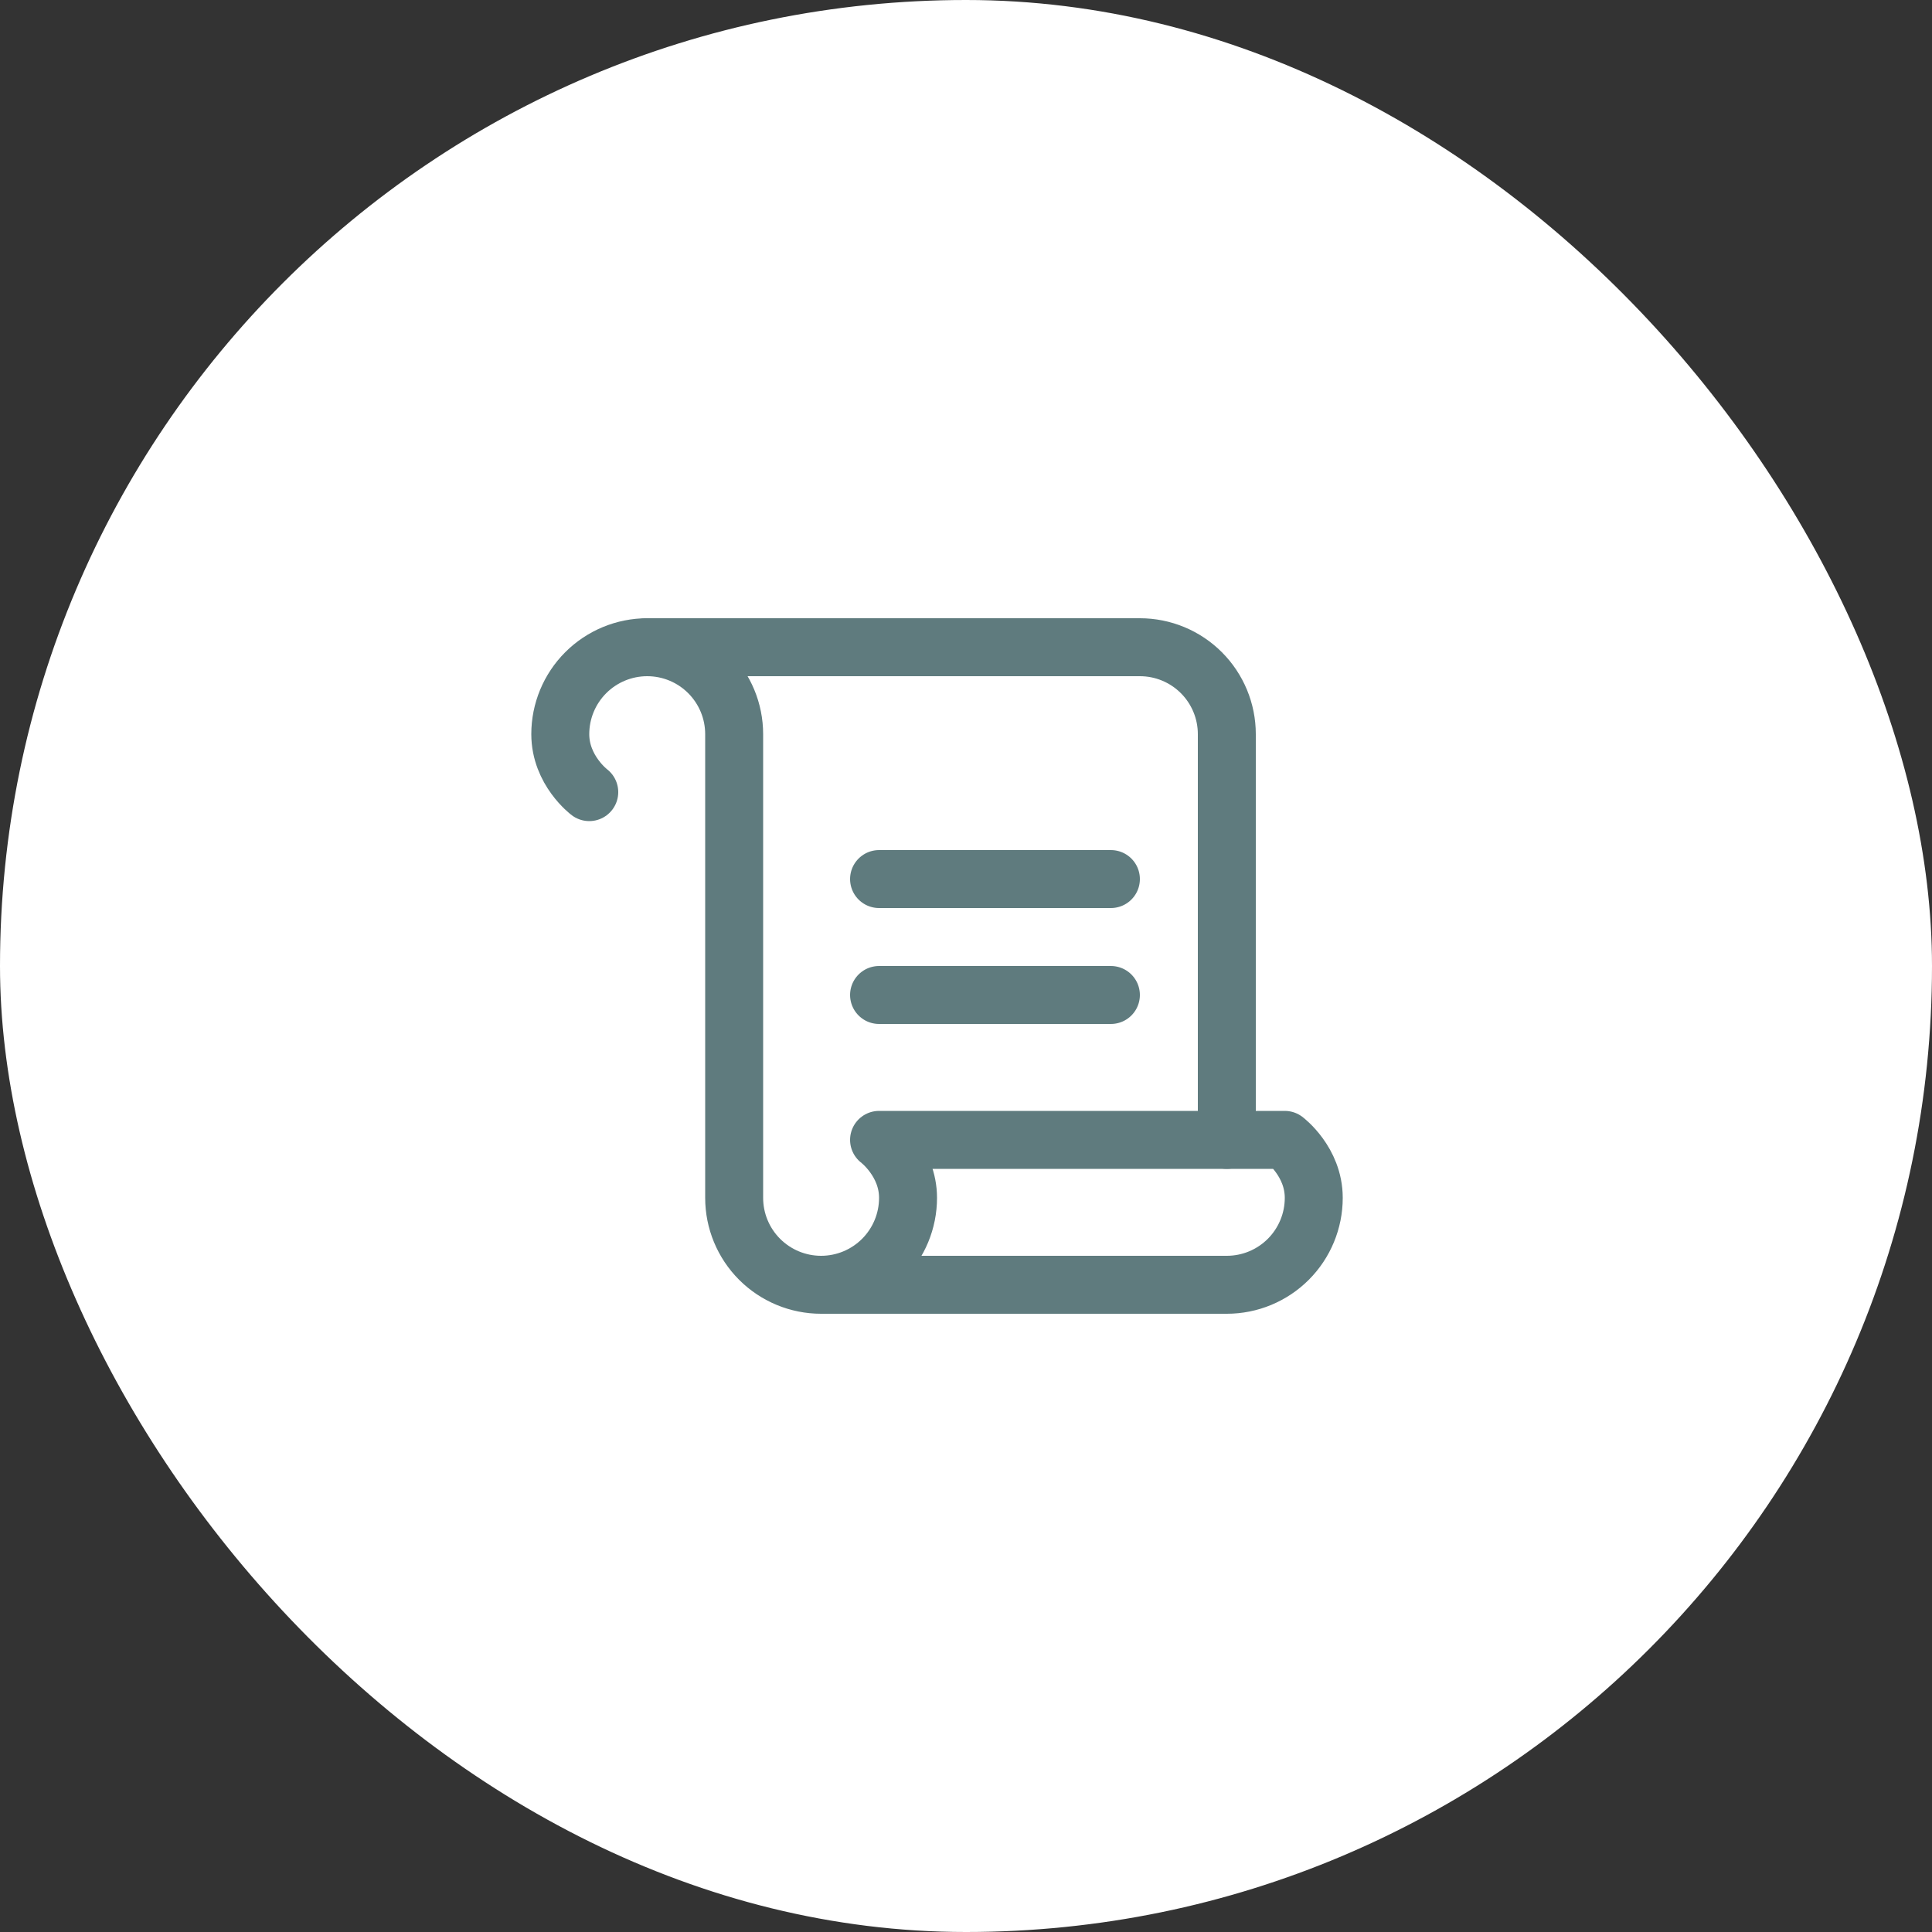
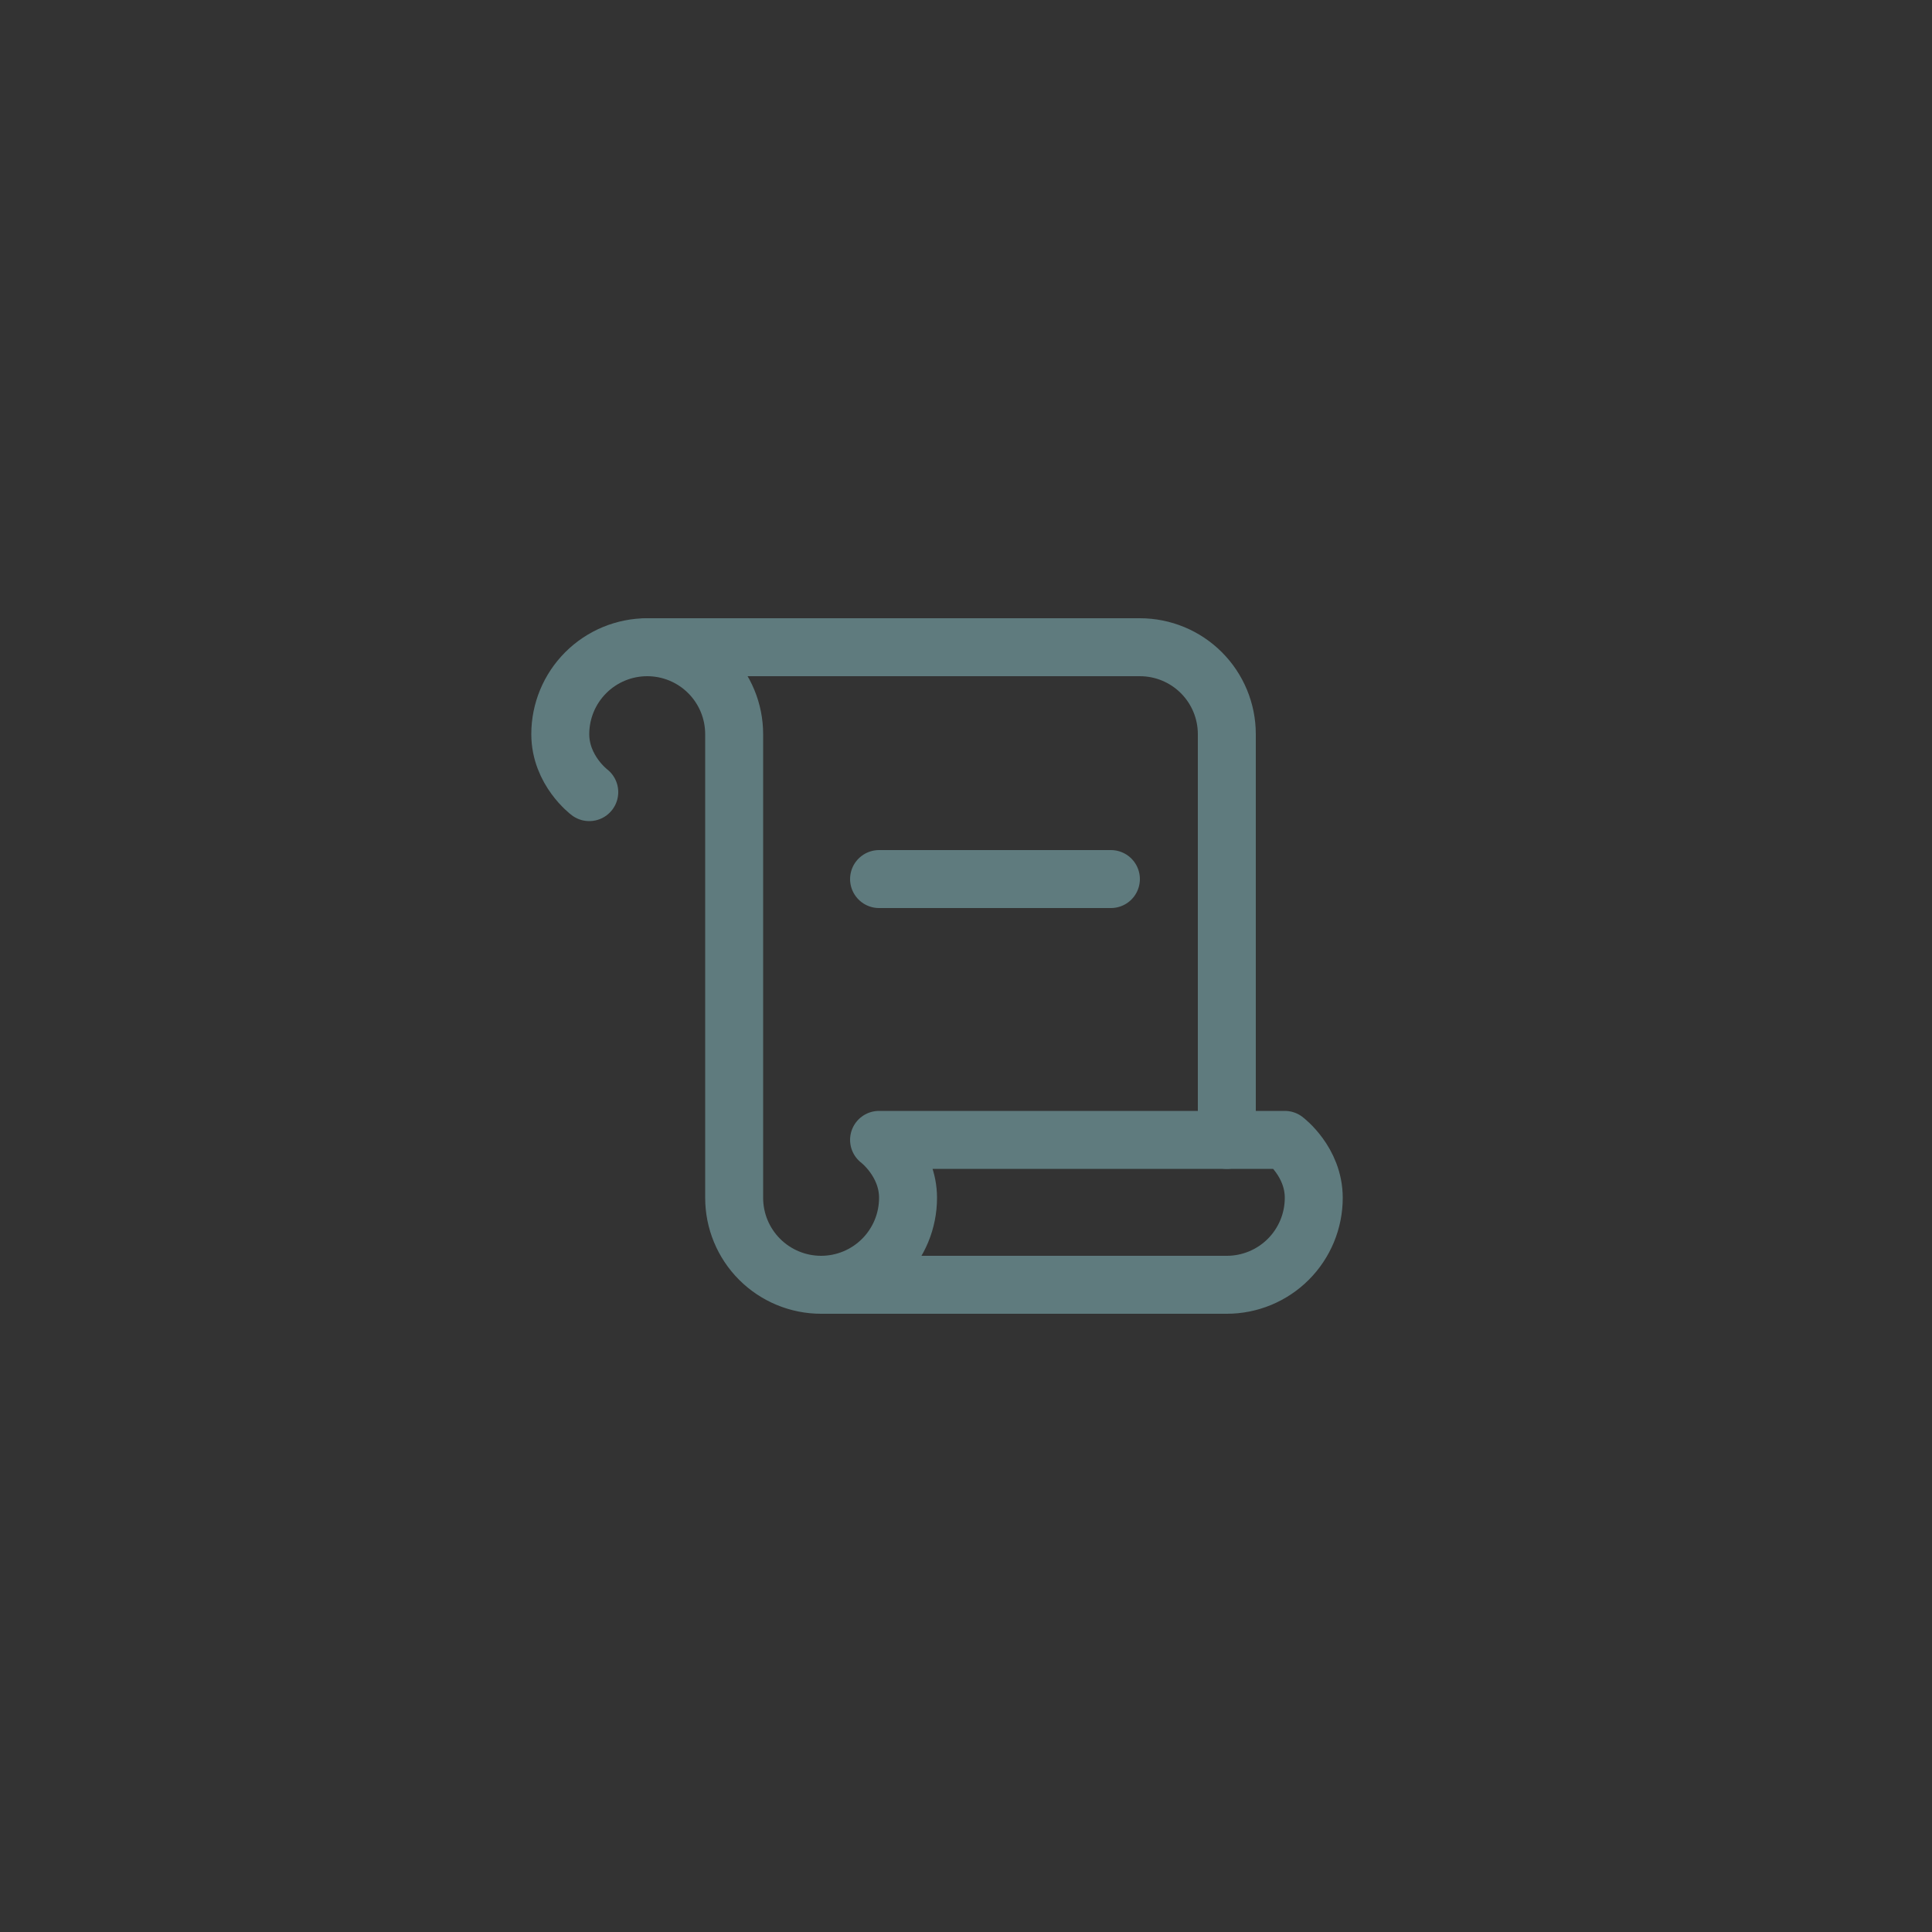
<svg xmlns="http://www.w3.org/2000/svg" width="100" height="100" viewBox="0 0 100 100" fill="none">
  <rect x="0" y="0" width="100" height="100" fill="#333333" stroke="none" />
-   <rect width="100" height="100" rx="50" fill="white" />
  <g clip-path="url(#clip0_677_773)">
    <path d="M63.5 59V38C63.5 36.806 63.026 35.662 62.182 34.818C61.338 33.974 60.194 33.5 59 33.5H33.5" stroke="#5F7B7E" stroke-width="3" stroke-linecap="round" stroke-linejoin="round" />
    <path d="M45.5 45.5H57.5" stroke="#5F7B7E" stroke-width="3" stroke-linecap="round" stroke-linejoin="round" />
-     <path d="M45.5 51.5H57.5" stroke="#5F7B7E" stroke-width="3" stroke-linecap="round" stroke-linejoin="round" />
    <path d="M30.5 41C30.5 41 29 39.875 29 38C29 36.806 29.474 35.662 30.318 34.818C31.162 33.974 32.306 33.5 33.5 33.5C34.694 33.5 35.838 33.974 36.682 34.818C37.526 35.662 38 36.806 38 38V62C38 63.194 38.474 64.338 39.318 65.182C40.162 66.026 41.306 66.5 42.5 66.5M42.5 66.5C43.694 66.5 44.838 66.026 45.682 65.182C46.526 64.338 47 63.194 47 62C47 60.125 45.5 59 45.5 59H66.5C66.5 59 68 60.125 68 62C68 63.194 67.526 64.338 66.682 65.182C65.838 66.026 64.694 66.5 63.5 66.5H42.5Z" stroke="#5F7B7E" stroke-width="3" stroke-linecap="round" stroke-linejoin="round" />
  </g>
  <defs>
    <clipPath id="clip0_677_773">
      <rect width="48" height="48" fill="white" transform="translate(26 26)" />
    </clipPath>
  </defs>
</svg>